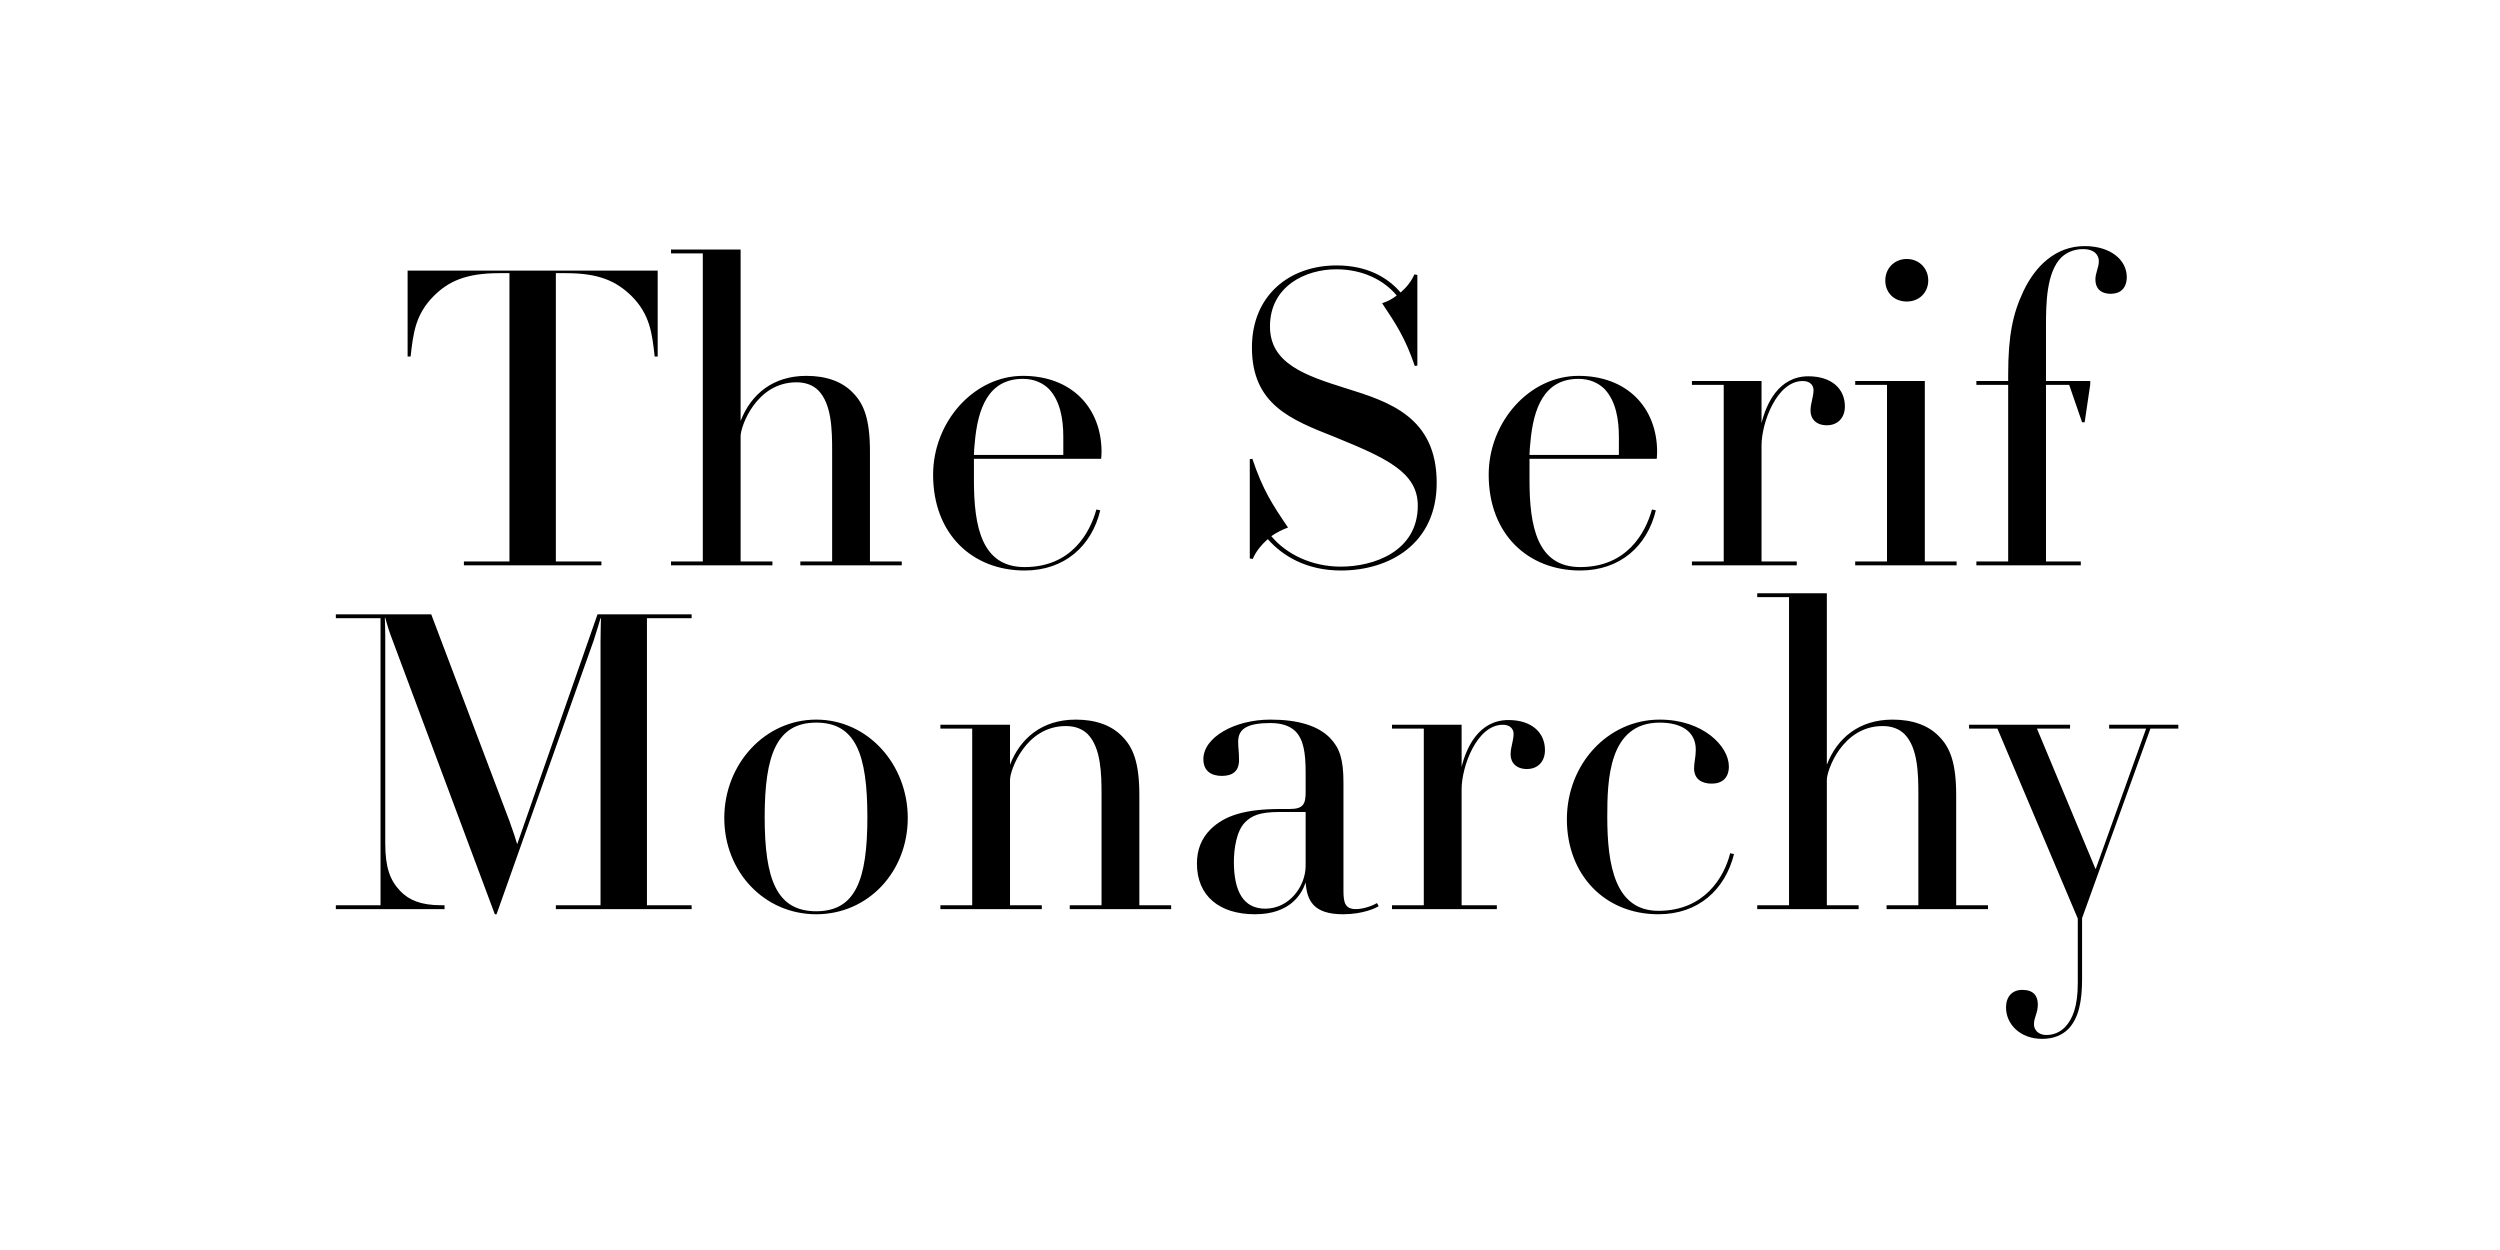
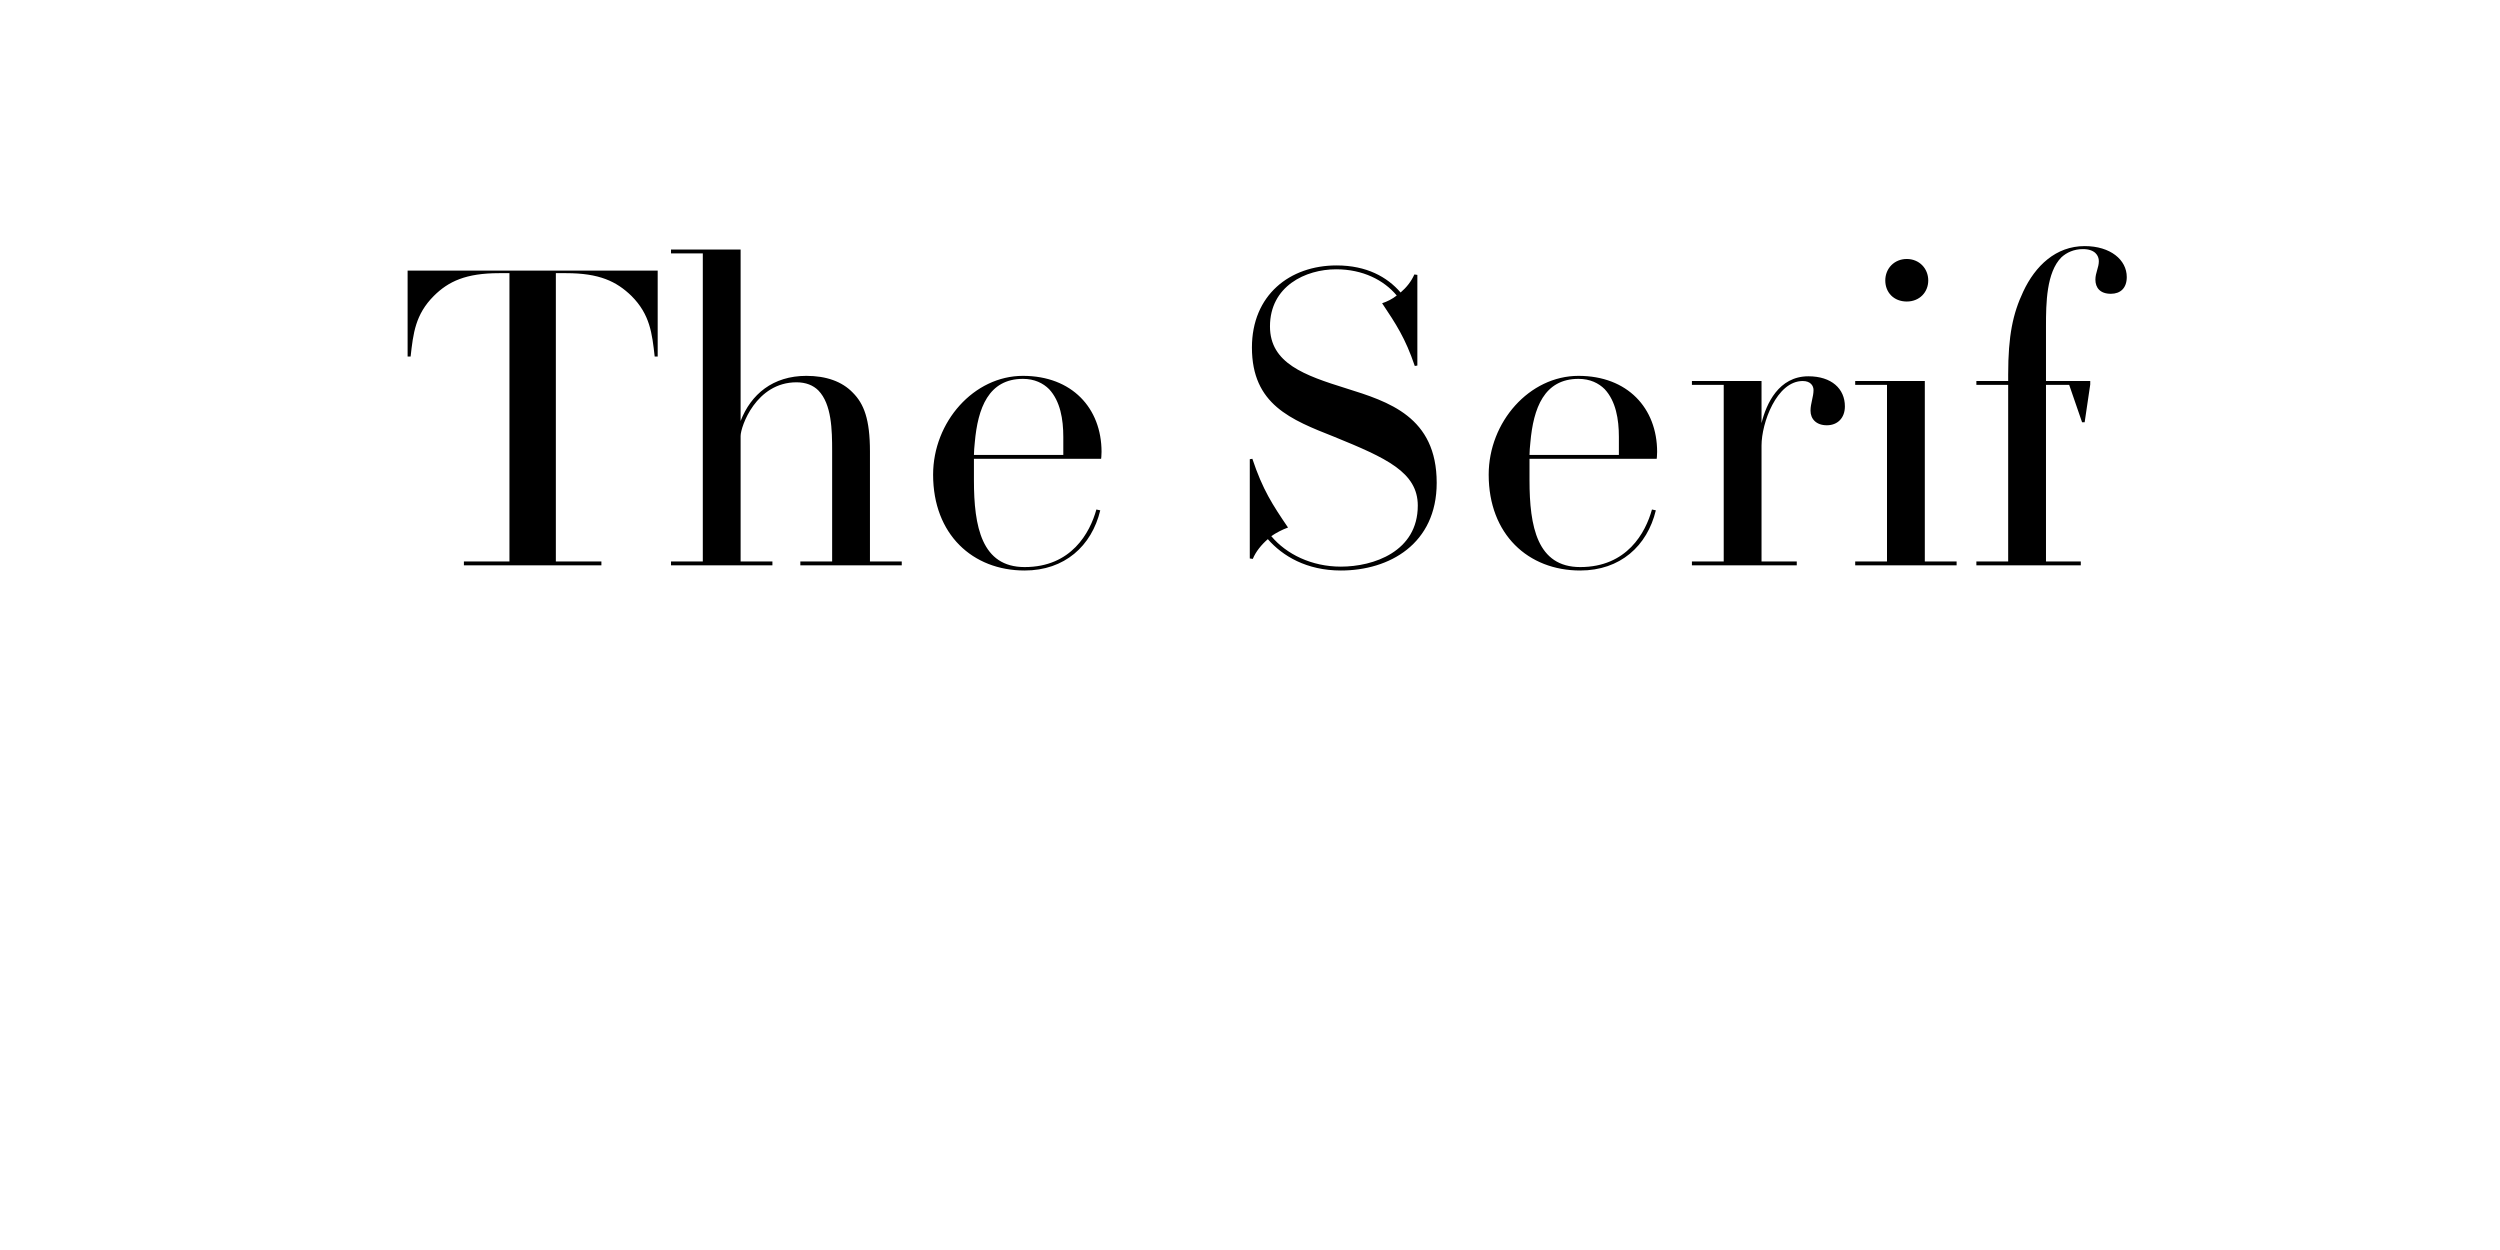
<svg xmlns="http://www.w3.org/2000/svg" viewBox="0 0 3200 1600">
-   <path d="M2788.26,932.65v-4.95h-88.55v4.95h47.3l-64.35,179.3h-.55l-74.8-179.3h42.35v-4.95h-129.25v4.95h36.3l102.85,243.1v82.5c0,30.25-6.6,46.2-16.5,56.65-6.6,6.6-14.85,9.9-23.65,9.9-11,0-15.95-7.15-15.95-13.75,0-8.8,4.95-14.3,4.95-25.3s-5.5-18.7-19.8-18.7c-13.2,0-20.9,8.8-20.9,22.55,0,21.45,18.15,40.15,46.2,40.15,14.85,0,25.85-4.95,33.55-12.65,13.2-13.75,17.6-35.2,17.6-63.8v-78.1l87.45-242.55h35.75Zm-243.65,231v-4.95h-40.7v-140.8c0-41.25-7.7-61.05-22-75.35-13.75-14.3-34.1-21.45-59.4-21.45-42.9,0-70.95,23.65-84.15,57.75v-219.45h-89.1v4.95h40.7v394.35h-40.7v4.95h129.8v-4.95h-40.7v-160.6c0-12.1,19.8-68.75,71.5-68.75,12.1,0,21.45,3.85,28.05,10.45,17.05,17.6,17.6,50.6,17.6,77.55v141.35h-40.7v4.95h129.8Zm-325.05-70.4l-4.95-1.1c-7.7,30.8-33,73.7-91.85,73.7-55.55,0-65.45-58.3-65.45-120.45,0-46.75,1.65-120.45,67.1-120.45,26.4,0,46.2,10.45,46.2,34.65,0,9.35-2.2,16.5-2.2,23.65,0,13.75,9.35,19.8,22.55,19.8s22-7.15,22-22c0-25.85-33-59.95-88.55-59.95-66.55,0-118.8,57.2-118.8,127.6s47.85,121.55,117.15,121.55c51.15,0,85.25-31.35,96.8-77m-242-133.1c0-22.55-17.05-38.5-46.75-38.5-37.95,0-53.9,35.2-59.95,59.95v-53.9h-89.1v4.95h40.7v226.05h-40.7v4.95h134.2v-4.95h-45.1v-148.5c0-28.6,19.25-82.5,52.8-82.5,9.9,0,13.75,6.05,13.75,11.55,0,8.8-3.85,17.05-3.85,26.4,0,10.45,7.15,18.7,20.9,18.7s23.1-9.35,23.1-24.2m-306.34,79.2v68.75c0,26.4-20.9,55-51.7,55-27.5,0-40.15-21.45-40.15-59.95,0-16.5,3.3-39.6,14.3-50.6,8.25-8.25,18.15-13.2,44-13.2h33.55Zm93.5,120.45l-2.2-3.85c-4.4,2.75-16.5,7.7-26.95,7.7-14.3,0-15.95-8.8-15.95-24.2v-138.05c0-29.7-4.95-44-17.05-56.65-15.4-15.95-41.25-23.65-76.45-23.65-45.65,0-85.8,22.55-85.8,50.6,0,15.95,11,21.45,23.65,21.45,13.75,0,22-6.05,22-20.35,0-11-1.1-14.3-1.1-23.65,0-16.5,12.1-23.65,41.25-23.65,13.75,0,24.2,3.3,31.35,9.9,11,10.45,13.75,28.05,13.75,53.35v25.3c0,15.4-3.3,21.45-20.35,21.45h-11c-46.2,0-72.05,8.25-90.2,25.85-11.55,11.55-17.6,25.85-17.6,44,0,41.8,29.15,64.9,74.25,64.9s59.95-25.85,64.9-40.7c1.65,23.1,9.9,40.7,47.85,40.7,25.85,0,42.9-8.25,45.65-10.45m-265.65,3.85v-4.95h-40.7v-140.8c0-41.25-7.7-61.05-22-75.35-13.75-14.3-34.1-21.45-59.4-21.45-42.9,0-70.95,23.65-84.15,57.75v-51.15h-89.1v4.95h40.7v226.05h-40.7v4.95h129.8v-4.95h-40.7v-160.6c0-12.1,19.8-68.75,71.5-68.75,12.1,0,21.45,3.85,28.05,10.45,17.05,17.6,17.6,51.15,17.6,77.55v141.35h-40.7v4.95h129.8Zm-388.84-117.7c0,79.75-14.85,120.45-65.45,120.45s-66-40.7-66-120.45,15.4-121,66-121,65.45,40.7,65.45,121m51.7,1.1c0-68.75-51.15-125.95-117.15-125.95s-117.7,57.2-117.7,125.95,51.15,123.2,117.7,123.2,117.15-54.45,117.15-123.2m-276.65,116.6v-4.95h-57.2v-367.4h57.2v-4.95h-120.45l-102.85,294.25c-1.1-4.4-5.5-17.6-9.9-29.7l-100.1-264.55h-122.1v4.95h57.2v367.4h-57.2v4.95h139.15v-4.95h-4.4c-25.85,0-41.25-6.6-52.25-18.15-13.2-13.75-19.25-30.25-19.25-61.05v-266.2c0-8.25-.55-22.55-.55-22.55h.55s3.85,14.3,6.6,21.45l133.65,358.05h2.2l124.3-350.35c3.3-9.9,8.8-28.6,8.8-28.6h.55s-.55,18.7-.55,29.7v337.7h-57.2v4.95h173.8Z" />
  <path d="M2722.26,354.6c0-22-20.9-39.6-53.9-39.6-36.85,0-63.25,25.3-78.65,58.3-13.2,28.05-19.25,56.1-19.25,106.15v8.25h-40.7v4.95h40.7v226.05h-40.7v4.95h133.65v-4.95h-44.55v-226.05h29.7l16.5,47.85h3.3l7.15-48.4v-4.4h-56.65v-70.4c0-29.15,.55-68.75,19.8-88,6.6-6.05,15.95-10.45,27.5-10.45,15.4,0,20.35,8.25,20.35,15.4,0,8.25-4.4,14.85-4.4,23.65,0,10.45,6.05,18.15,19.8,18.15,12.1,0,20.35-7.15,20.35-21.45m-217.8,369.05v-4.95h-40.7v-231h-89.1v4.95h40.7v226.05h-40.7v4.95h129.8Zm-36.3-364.65c0-15.4-11.55-27.5-27.5-27.5s-27.5,12.1-27.5,27.5,11,26.95,27.5,26.95,27.5-12.1,27.5-26.95m-106.7,161.15c0-22.55-17.05-38.5-46.75-38.5-37.95,0-53.9,35.2-59.95,59.95v-53.9h-89.1v4.95h40.7v226.05h-40.7v4.95h134.2v-4.95h-45.1v-148.5c0-28.6,19.25-82.5,52.8-82.5,9.9,0,13.75,6.05,13.75,11.55,0,8.8-3.85,17.05-3.85,26.4,0,10.45,7.15,18.7,20.9,18.7s23.1-9.35,23.1-24.2m-289.29,39.05v23.1h-114.4c0-2.2,.55-12.65,1.1-15.95,3.85-44,17.6-81.4,61.6-81.4,14.85,0,25.85,5.5,33.55,13.2,14.3,15.4,18.15,38.5,18.15,61.05m48.95,19.25c0-56.1-37.95-97.35-100.65-97.35s-114.95,58.85-114.95,126.5c0,76.45,50.6,122.65,117.15,122.65,51.15,0,85.8-31.35,96.8-77l-4.95-1.1c-8.25,29.7-31.9,73.7-91.85,73.7-55,0-64.9-51.7-64.9-111.1v-27.5h162.8s.55-3.3,.55-8.8m-282.15,39.6c0-84.7-61.6-103.95-116.05-121-52.8-16.5-97.35-31.9-97.35-79.2,0-51.7,45.65-73.15,84.7-73.15,34.1,0,61.05,13.75,77.55,33.55-5.5,4.4-12.1,7.7-18.7,9.9,17.6,26.4,29.7,44.55,41.8,80.3l3.3-.55v-116.05l-3.85-.55c-3.85,8.8-9.9,16.5-17.6,23.1-17.05-19.8-43.45-34.65-81.95-34.65-59.95,0-108.35,37.95-108.35,105.05,0,73.15,50.05,92.4,105.6,114.4,66,26.95,106.7,45.1,106.7,88,0,58.85-56.65,78.1-98.45,78.1-37.4,0-69.85-15.95-89.1-39.05,6.6-4.4,13.75-8.25,21.45-11-19.8-29.15-32.45-48.4-45.65-88l-3.3,.55v127.05l3.85,.55c3.85-9.35,11-18.15,19.25-25.3,18.7,21.45,49.5,40.15,93.5,40.15,62.15,0,122.65-34.1,122.65-112.2m-477.94-58.85v23.1h-114.4c0-2.2,.55-12.65,1.1-15.95,3.85-44,17.6-81.4,61.6-81.4,14.85,0,25.85,5.5,33.55,13.2,14.3,15.4,18.15,38.5,18.15,61.05m48.95,19.25c0-56.1-37.95-97.35-100.65-97.35s-114.95,58.85-114.95,126.5c0,76.45,50.6,122.65,117.15,122.65,51.15,0,85.8-31.35,96.8-77l-4.95-1.1c-8.25,29.7-31.9,73.7-91.85,73.7-55,0-64.9-51.7-64.9-111.1v-27.5h162.8s.55-3.3,.55-8.8m-255.74,145.2v-4.95h-40.7v-140.8c0-41.25-7.7-61.05-22-75.35-13.75-14.3-34.1-21.45-59.4-21.45-42.9,0-70.95,23.65-84.15,57.75v-219.45h-89.1v4.95h40.7v394.35h-40.7v4.95h129.8v-4.95h-40.7v-160.6c0-12.1,19.8-68.75,71.5-68.75,12.1,0,21.45,3.85,28.05,10.45,17.05,17.6,17.6,50.6,17.6,77.55v141.35h-40.7v4.95h129.8Zm-312.4-267.3v-110h-320.1v110h3.85c3.3-29.7,6.05-53.9,29.7-77.55,18.7-18.7,41.25-29.15,83.6-29.15h13.2v369.05h-58.3v4.95h176v-4.95h-58.3V349.65h13.2c42.35,0,64.35,10.45,83.6,29.15,23.65,23.65,26.4,47.85,29.7,77.55h3.85Z" />
</svg>